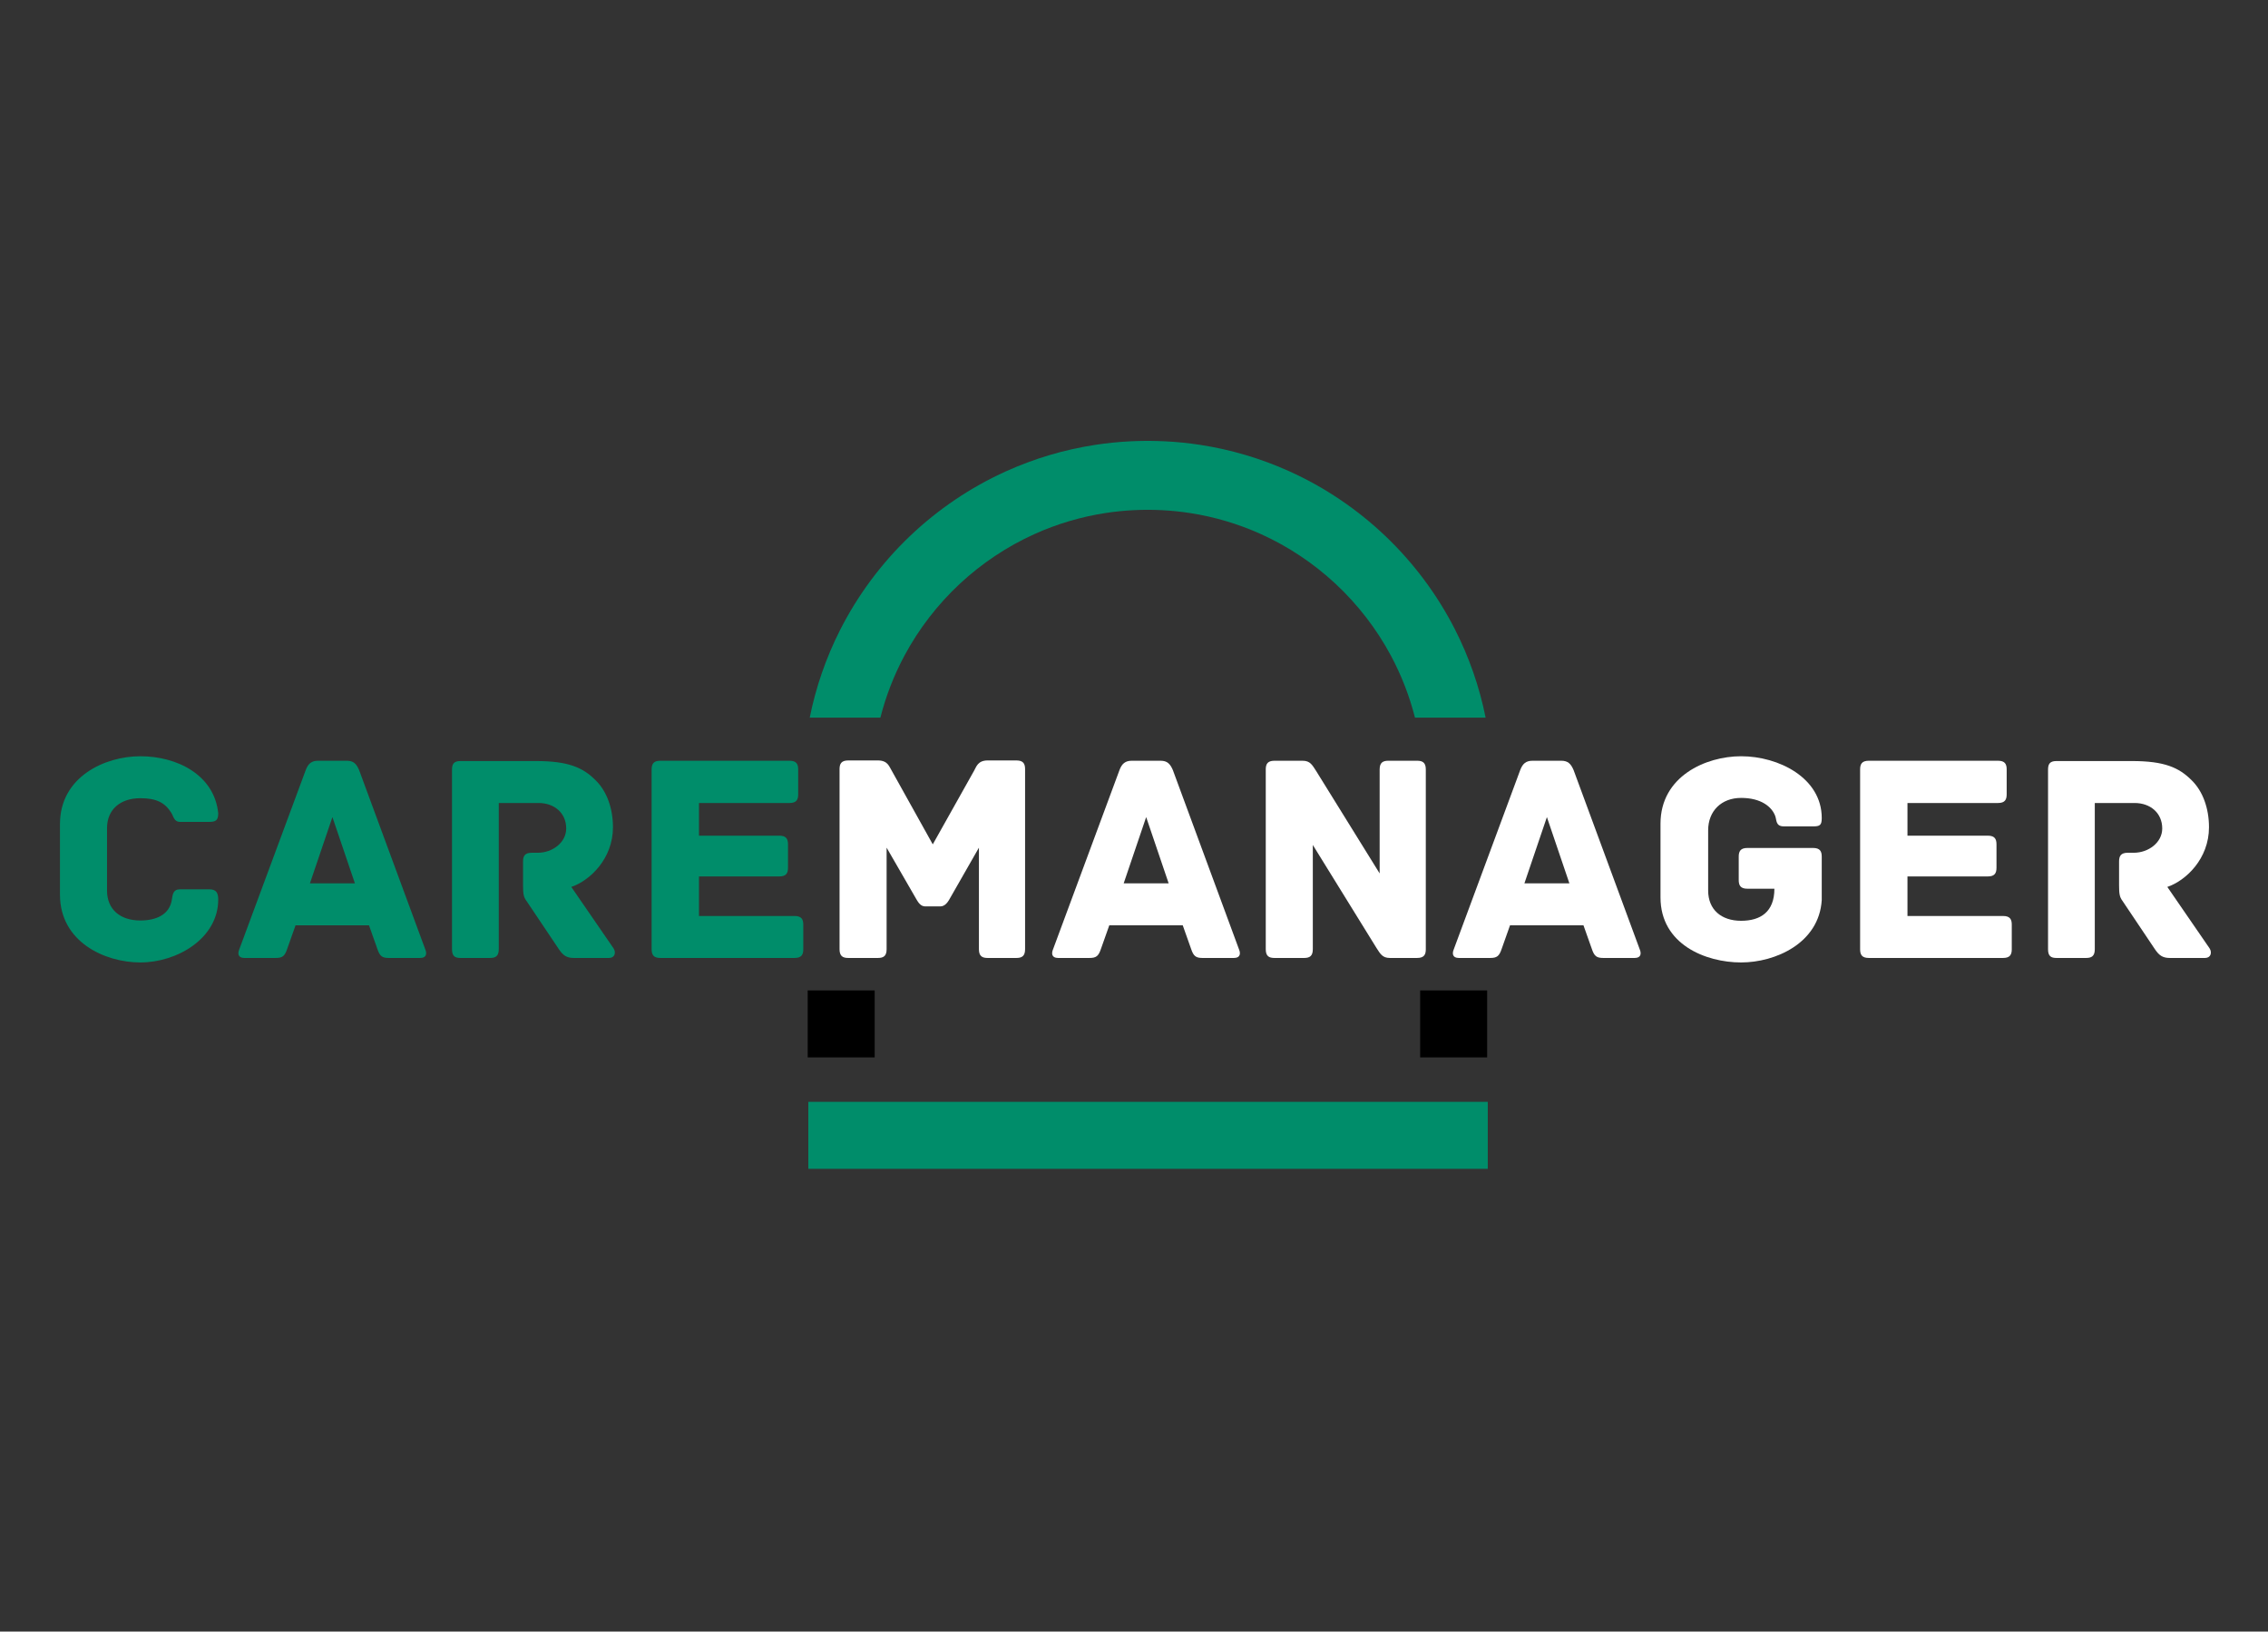
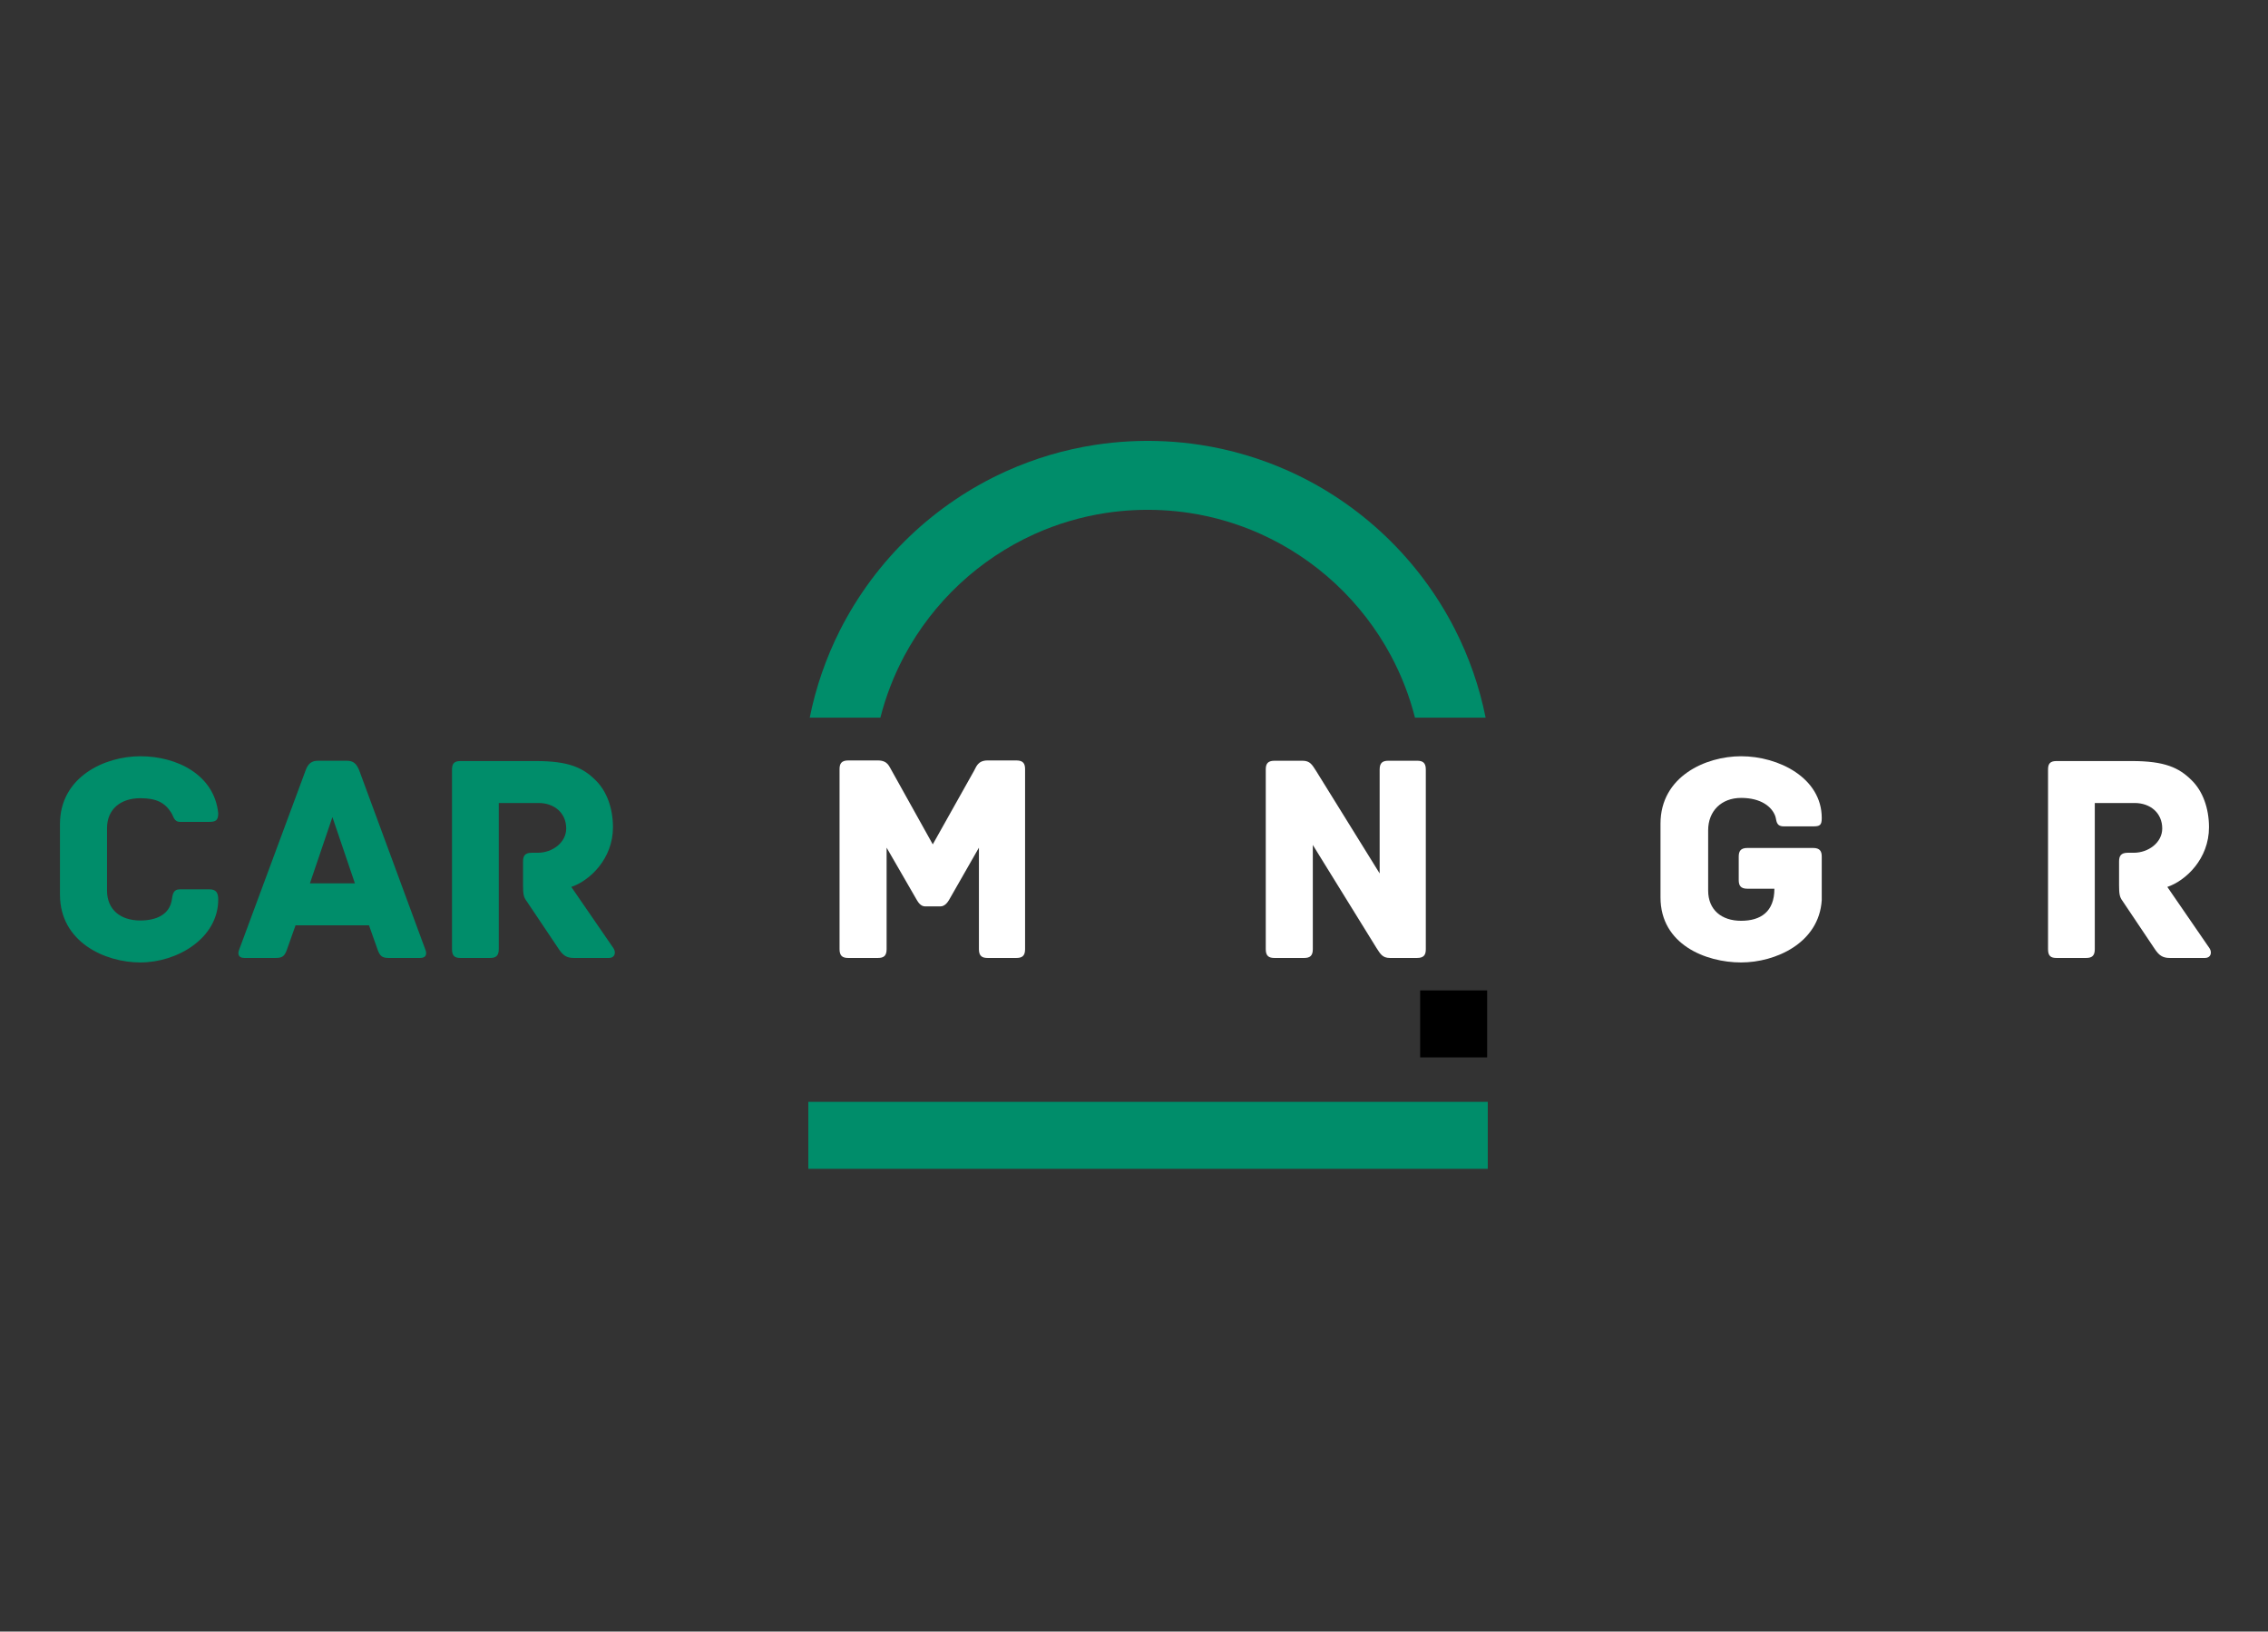
<svg xmlns="http://www.w3.org/2000/svg" width="100%" height="100%" viewBox="0 0 474 341" version="1.1" xml:space="preserve" style="fill-rule:evenodd;clip-rule:evenodd;stroke-linejoin:round;stroke-miterlimit:1.414;">
  <rect x="0" y="0" width="474" height="341" fill="#333333" stroke="none" />
  <g transform="matrix(1.282,0,0,1.282,-199.752,-67.724)">
    <path d="M191.389,199.472C191.389,198.299 190.998,197.811 189.923,197.811L185.134,197.811C184.059,197.811 183.962,198.592 183.815,199.57C183.424,201.915 181.323,202.892 178.685,202.892C175.46,202.892 173.261,201.133 173.261,198.006L173.261,187.843C173.261,184.765 175.46,182.957 178.685,182.957C181.323,182.957 182.691,183.69 183.717,185.302C184.108,185.888 184.157,186.817 185.183,186.817L189.874,186.817C190.998,186.817 191.389,186.573 191.389,185.4C190.753,179.194 184.743,176.116 178.685,176.116C172.87,176.116 165.59,179.488 165.59,187.159L165.59,198.69C165.59,206.361 172.87,209.733 178.685,209.733C184.743,209.733 191.389,205.775 191.389,199.472Z" style="fill:rgb(0,141,106);fill-rule:nonzero;" />
    <path d="M225.152,207.632L214.354,178.364C213.914,177.338 213.425,176.849 212.35,176.849L207.66,176.849C206.585,176.849 206.047,177.338 205.656,178.364L194.809,207.632C194.565,208.218 194.565,209 195.64,209L200.77,209C201.845,209 202.236,208.707 202.627,207.534L203.995,203.674L215.966,203.674L217.334,207.534C217.725,208.707 218.116,209 219.191,209L224.321,209C225.396,209 225.396,208.218 225.152,207.632ZM206.34,196.833L210.005,186.035L213.67,196.833L206.34,196.833Z" style="fill:rgb(0,141,106);fill-rule:nonzero;" />
    <path d="M255.837,207.436L248.948,197.42C251.977,196.394 255.739,192.827 255.739,187.696C255.739,184.569 254.713,181.784 252.905,180.025C250.853,177.973 248.508,176.898 243.182,176.898L230.869,176.898C229.745,176.898 229.501,177.435 229.501,178.315L229.501,207.583C229.501,208.707 229.989,209 230.869,209L235.706,209C236.586,209 237.123,208.707 237.123,207.583L237.123,183.739L243.622,183.739C246.162,183.739 248.117,185.351 248.117,187.892C248.117,190.188 245.869,191.85 243.475,191.85L242.498,191.85C241.374,191.85 241.081,192.387 241.081,193.267L241.081,197.175C241.081,198.544 241.179,199.081 241.618,199.667L246.895,207.534C247.579,208.56 248.166,209 249.338,209L255.104,209C256.033,209 256.277,208.12 255.837,207.436Z" style="fill:rgb(0,141,106);fill-rule:nonzero;" />
-     <path d="M285.35,202.159L269.763,202.159L269.763,195.71L282.858,195.71C283.981,195.71 284.275,195.172 284.275,194.293L284.275,190.481C284.275,189.602 283.981,189.064 282.858,189.064L269.763,189.064L269.763,183.739L284.519,183.739C285.643,183.739 285.936,183.201 285.936,182.322L285.936,178.266C285.936,177.387 285.643,176.849 284.519,176.849L263.459,176.849C262.336,176.849 262.043,177.387 262.043,178.266L262.043,207.583C262.043,208.463 262.336,209 263.459,209L285.35,209C286.473,209 286.766,208.463 286.766,207.583L286.766,203.576C286.766,202.697 286.473,202.159 285.35,202.159Z" style="fill:rgb(0,141,106);fill-rule:nonzero;" />
    <path d="M321.507,176.8L316.816,176.8C315.204,176.8 314.96,177.875 314.618,178.461L307.875,190.481L301.181,178.461C300.79,177.875 300.594,176.8 298.933,176.8L294.096,176.8C292.972,176.8 292.679,177.338 292.679,178.217L292.679,207.583C292.679,208.707 293.216,209 294.096,209L298.933,209C299.813,209 300.35,208.707 300.35,207.583L300.35,191.019L305.285,199.57C305.529,199.961 305.92,200.596 306.653,200.596L309.096,200.596C309.829,200.596 310.269,199.961 310.513,199.57L315.399,191.019L315.399,207.583C315.399,208.707 315.937,209 316.816,209L321.507,209C322.387,209 322.924,208.707 322.924,207.583L322.924,178.217C322.924,177.338 322.631,176.8 321.507,176.8Z" style="fill:rgb(255,255,255);fill-rule:nonzero;" />
-     <path d="M357.811,207.632L347.013,178.364C346.573,177.338 346.084,176.849 345.01,176.849L340.319,176.849C339.244,176.849 338.706,177.338 338.316,178.364L327.468,207.632C327.224,208.218 327.224,209 328.299,209L333.429,209C334.504,209 334.895,208.707 335.286,207.534L336.654,203.674L348.625,203.674L349.993,207.534C350.384,208.707 350.775,209 351.85,209L356.981,209C358.056,209 358.056,208.218 357.811,207.632ZM339,196.833L342.664,186.035L346.329,196.833L339,196.833Z" style="fill:rgb(255,255,255);fill-rule:nonzero;" />
    <path d="M386.835,176.849L382.144,176.849C381.265,176.849 380.727,177.142 380.727,178.266L380.727,195.221L370.369,178.51C369.734,177.533 369.391,176.849 368.17,176.849L363.577,176.849C362.453,176.849 362.16,177.387 362.16,178.266L362.16,207.583C362.16,208.707 362.697,209 363.577,209L368.414,209C369.294,209 369.831,208.707 369.831,207.583L369.831,190.579L380.19,207.339C380.825,208.316 381.167,209 382.389,209L386.835,209C387.959,209 388.252,208.463 388.252,207.583L388.252,178.266C388.252,177.142 387.715,176.849 386.835,176.849Z" style="fill:rgb(255,255,255);fill-rule:nonzero;" />
-     <path d="M423.139,207.632L412.341,178.364C411.901,177.338 411.412,176.849 410.338,176.849L405.647,176.849C404.572,176.849 404.034,177.338 403.643,178.364L392.796,207.632C392.552,208.218 392.552,209 393.627,209L398.757,209C399.832,209 400.223,208.707 400.614,207.534L401.982,203.674L413.953,203.674L415.321,207.534C415.712,208.707 416.103,209 417.178,209L422.309,209C423.384,209 423.384,208.218 423.139,207.632ZM404.328,196.833L407.992,186.035L411.657,196.833L404.328,196.833Z" style="fill:rgb(255,255,255);fill-rule:nonzero;" />
    <path d="M451.381,191.068L440.681,191.068C439.557,191.068 439.264,191.605 439.264,192.485L439.264,196.296C439.264,197.175 439.557,197.713 440.681,197.713L445.078,197.713C445.078,201.475 442.831,202.941 439.655,202.941C436.43,202.941 434.28,201.133 434.28,198.006L434.28,188.185C434.28,185.058 436.43,182.908 439.655,182.908C442.928,182.908 444.687,184.374 445.225,185.888C445.469,186.573 445.274,187.55 446.642,187.55L451.381,187.55C452.505,187.55 452.798,187.354 452.798,186.182C452.798,179.634 445.762,176.116 439.655,176.116C433.889,176.116 426.511,179.39 426.511,187.11L426.511,199.13C426.511,206.801 433.889,209.733 439.655,209.733C445.225,209.733 452.359,206.606 452.798,199.57L452.798,192.485C452.798,191.605 452.505,191.068 451.381,191.068Z" style="fill:rgb(255,255,255);fill-rule:nonzero;" />
-     <path d="M482.36,202.159L466.773,202.159L466.773,195.71L479.868,195.71C480.991,195.71 481.285,195.172 481.285,194.293L481.285,190.481C481.285,189.602 480.991,189.064 479.868,189.064L466.773,189.064L466.773,183.739L481.529,183.739C482.653,183.739 482.946,183.201 482.946,182.322L482.946,178.266C482.946,177.387 482.653,176.849 481.529,176.849L460.47,176.849C459.346,176.849 459.053,177.387 459.053,178.266L459.053,207.583C459.053,208.463 459.346,209 460.47,209L482.36,209C483.483,209 483.777,208.463 483.777,207.583L483.777,203.576C483.777,202.697 483.483,202.159 482.36,202.159Z" style="fill:rgb(255,255,255);fill-rule:nonzero;" />
    <path d="M516.025,207.436L509.136,197.42C512.165,196.394 515.927,192.827 515.927,187.696C515.927,184.569 514.901,181.784 513.094,180.025C511.041,177.973 508.696,176.898 503.37,176.898L491.057,176.898C489.933,176.898 489.689,177.435 489.689,178.315L489.689,207.583C489.689,208.707 490.177,209 491.057,209L495.894,209C496.774,209 497.311,208.707 497.311,207.583L497.311,183.739L503.81,183.739C506.351,183.739 508.305,185.351 508.305,187.892C508.305,190.188 506.057,191.85 503.663,191.85L502.686,191.85C501.562,191.85 501.269,192.387 501.269,193.267L501.269,197.175C501.269,198.544 501.367,199.081 501.806,199.667L507.084,207.534C507.768,208.56 508.354,209 509.527,209L515.292,209C516.221,209 516.465,208.12 516.025,207.436Z" style="fill:rgb(255,255,255);fill-rule:nonzero;" />
  </g>
  <g transform="matrix(1.029,0,0,1.029,-151.539,63.552)">
    <path d="M311.729,84C312.958,77.86 315.02,71.892 317.842,66.302C321.449,59.158 326.288,52.647 332.08,47.125C337.779,41.691 344.39,37.224 351.565,33.978C357.335,31.367 363.46,29.551 369.72,28.594C372.057,28.236 374.412,27.998 376.773,27.878C377.82,27.825 378.868,27.798 379.916,27.788C380.217,27.787 380.518,27.787 380.819,27.788C381.867,27.798 382.915,27.825 383.962,27.878C386.323,27.998 388.678,28.236 391.015,28.594C397.275,29.551 403.399,31.367 409.17,33.978C416.345,37.224 422.956,41.691 428.655,47.125C434.344,52.55 439.115,58.928 442.701,65.924C445.621,71.622 447.749,77.722 449.006,84L434.655,84C433.545,79.625 431.901,75.388 429.77,71.408C426.851,65.961 423.027,61.007 418.505,56.797C414.056,52.655 408.937,49.239 403.399,46.733C398.79,44.648 393.898,43.198 388.898,42.433C387.027,42.147 385.142,41.956 383.252,41.86C382.412,41.817 381.571,41.796 380.73,41.788C380.488,41.787 380.246,41.787 380.005,41.788C379.163,41.796 378.323,41.817 377.482,41.86C375.593,41.956 373.708,42.147 371.837,42.433C366.837,43.198 361.945,44.648 357.336,46.733C351.798,49.239 346.679,52.655 342.23,56.797C337.708,61.007 333.883,65.961 330.965,71.408C328.834,75.388 327.189,79.625 326.079,84L311.729,84Z" style="fill:rgb(0,141,106);" />
  </g>
  <g transform="matrix(1,0,0,1,144.805,-61)">
    <rect x="152" y="268" width="14" height="14" />
  </g>
  <g transform="matrix(1,0,0,1,16.805,-61)">
-     <rect x="152" y="268" width="14" height="14" />
-   </g>
+     </g>
  <g transform="matrix(10.143,0,0,1,-1372.8,-37.714)">
    <rect x="152" y="268" width="14" height="14" style="fill:rgb(0,141,106);" />
  </g>
</svg>